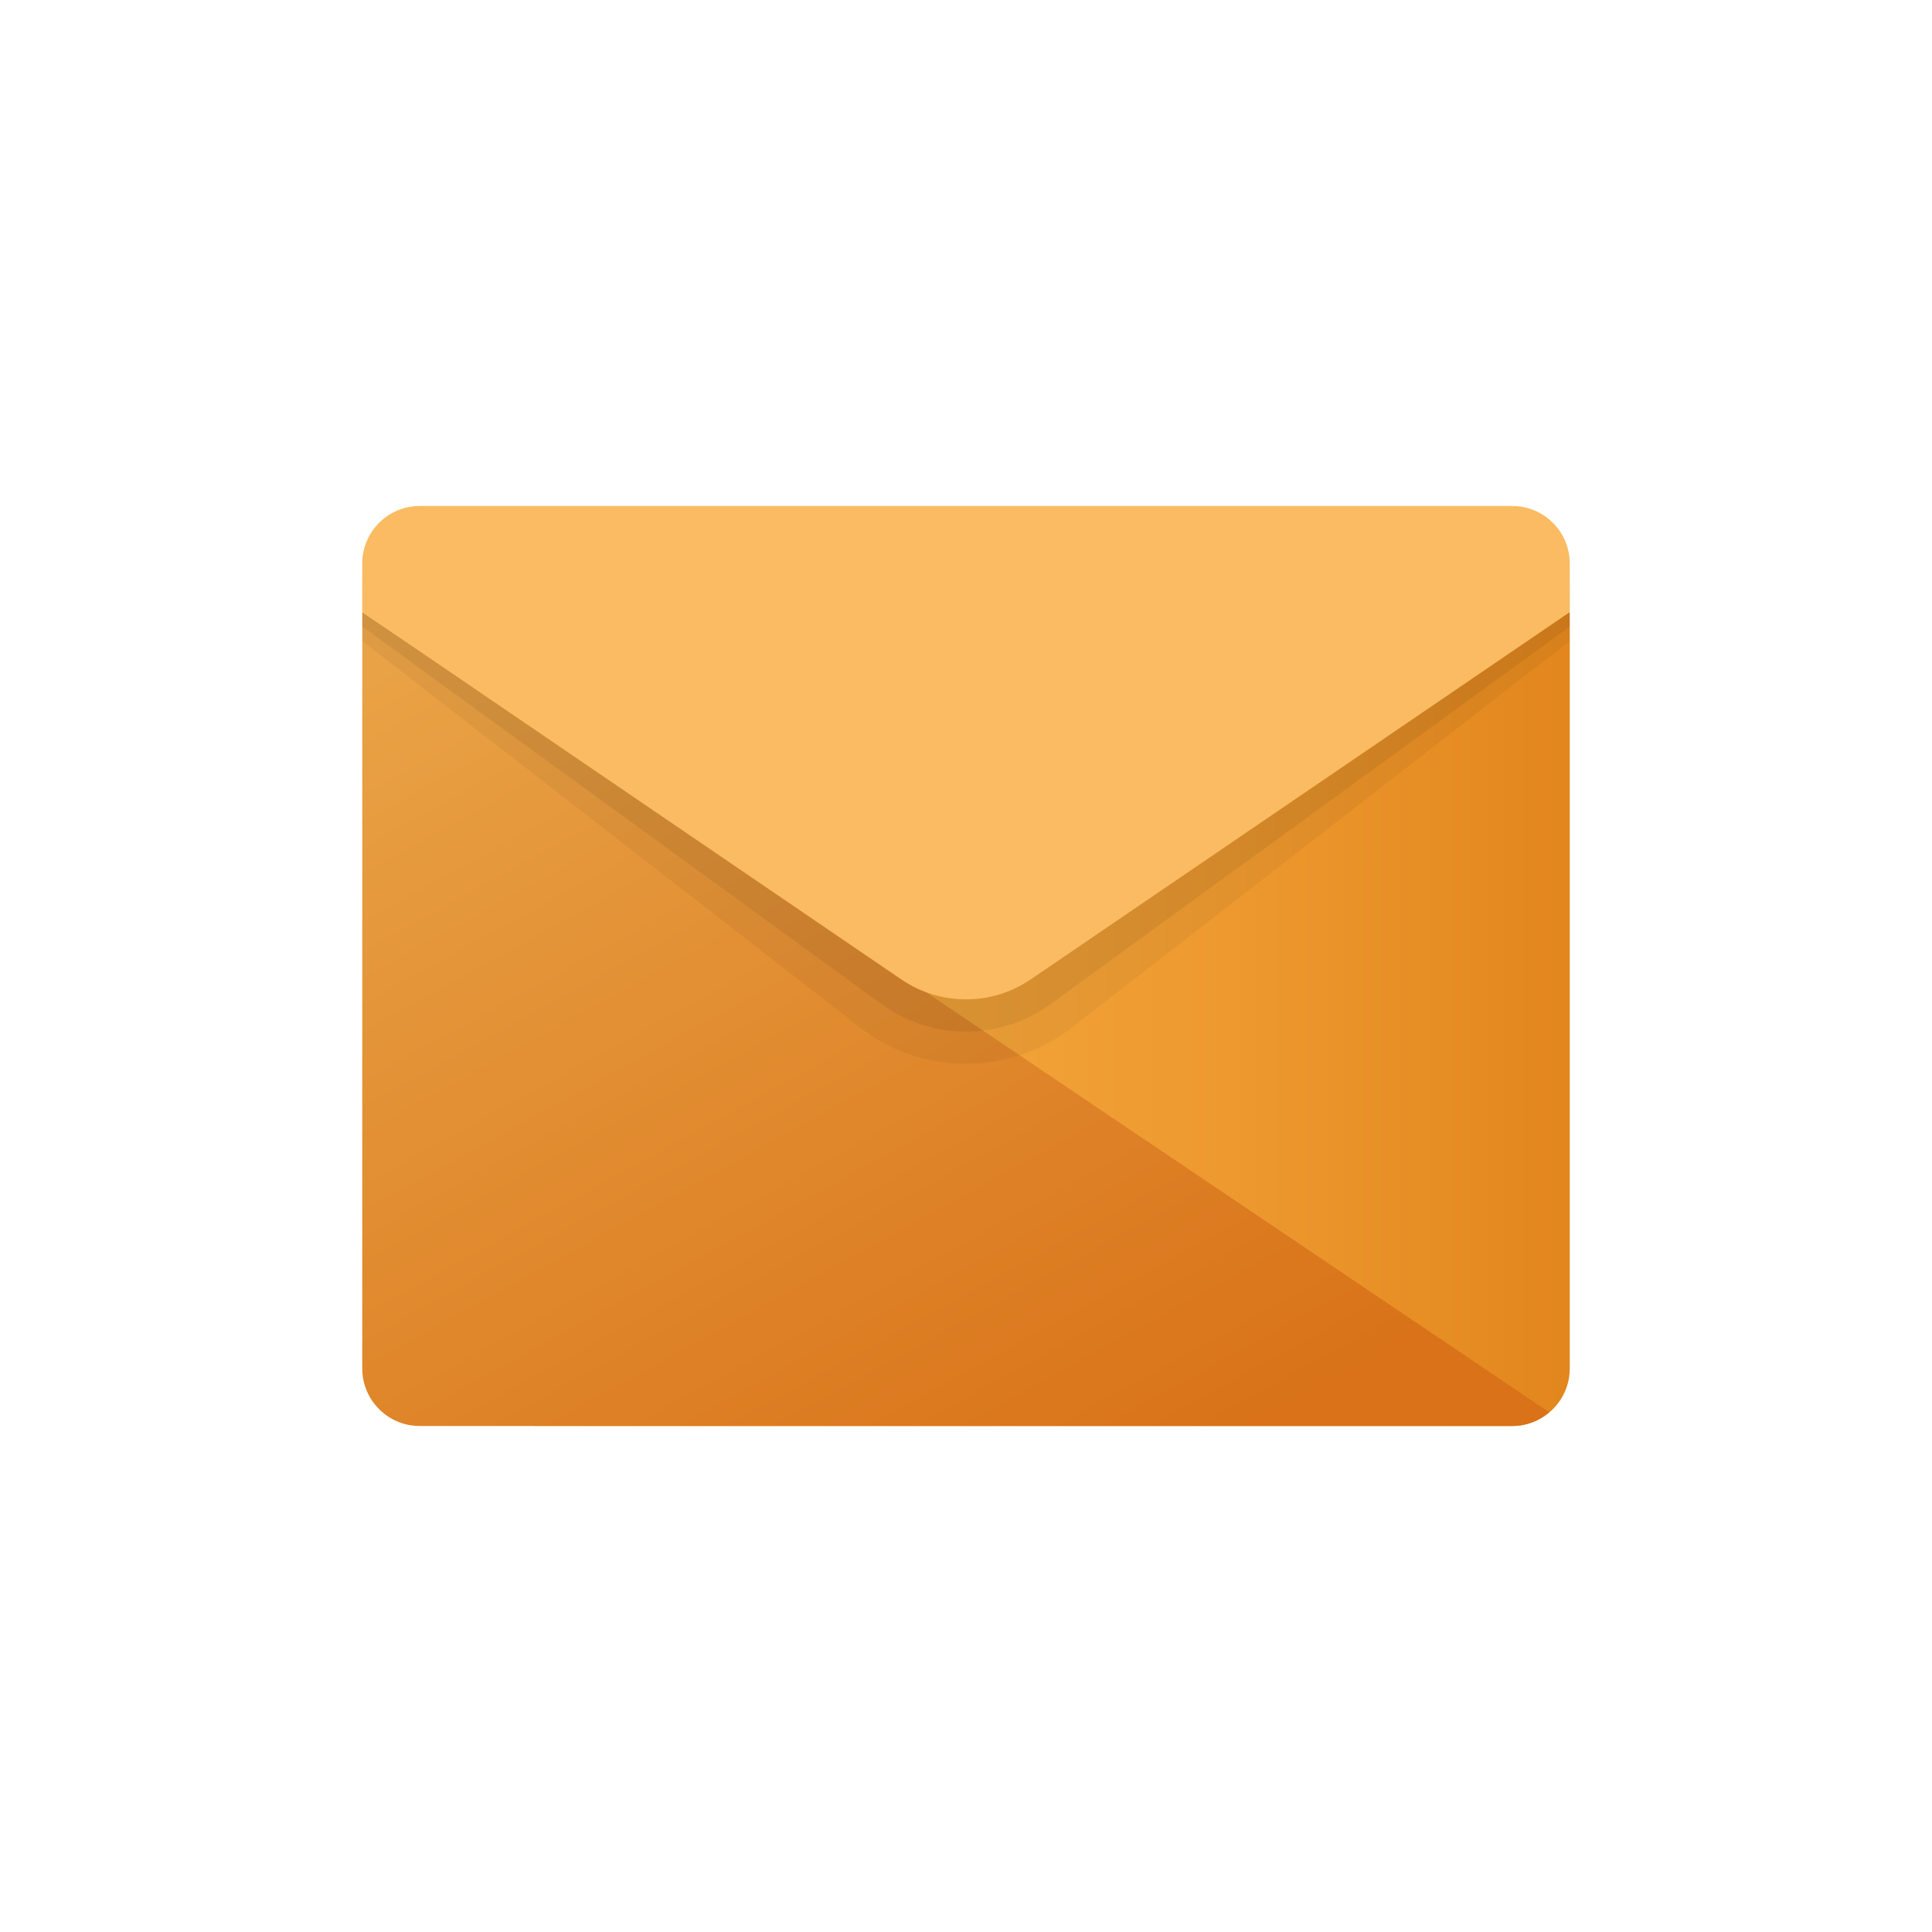
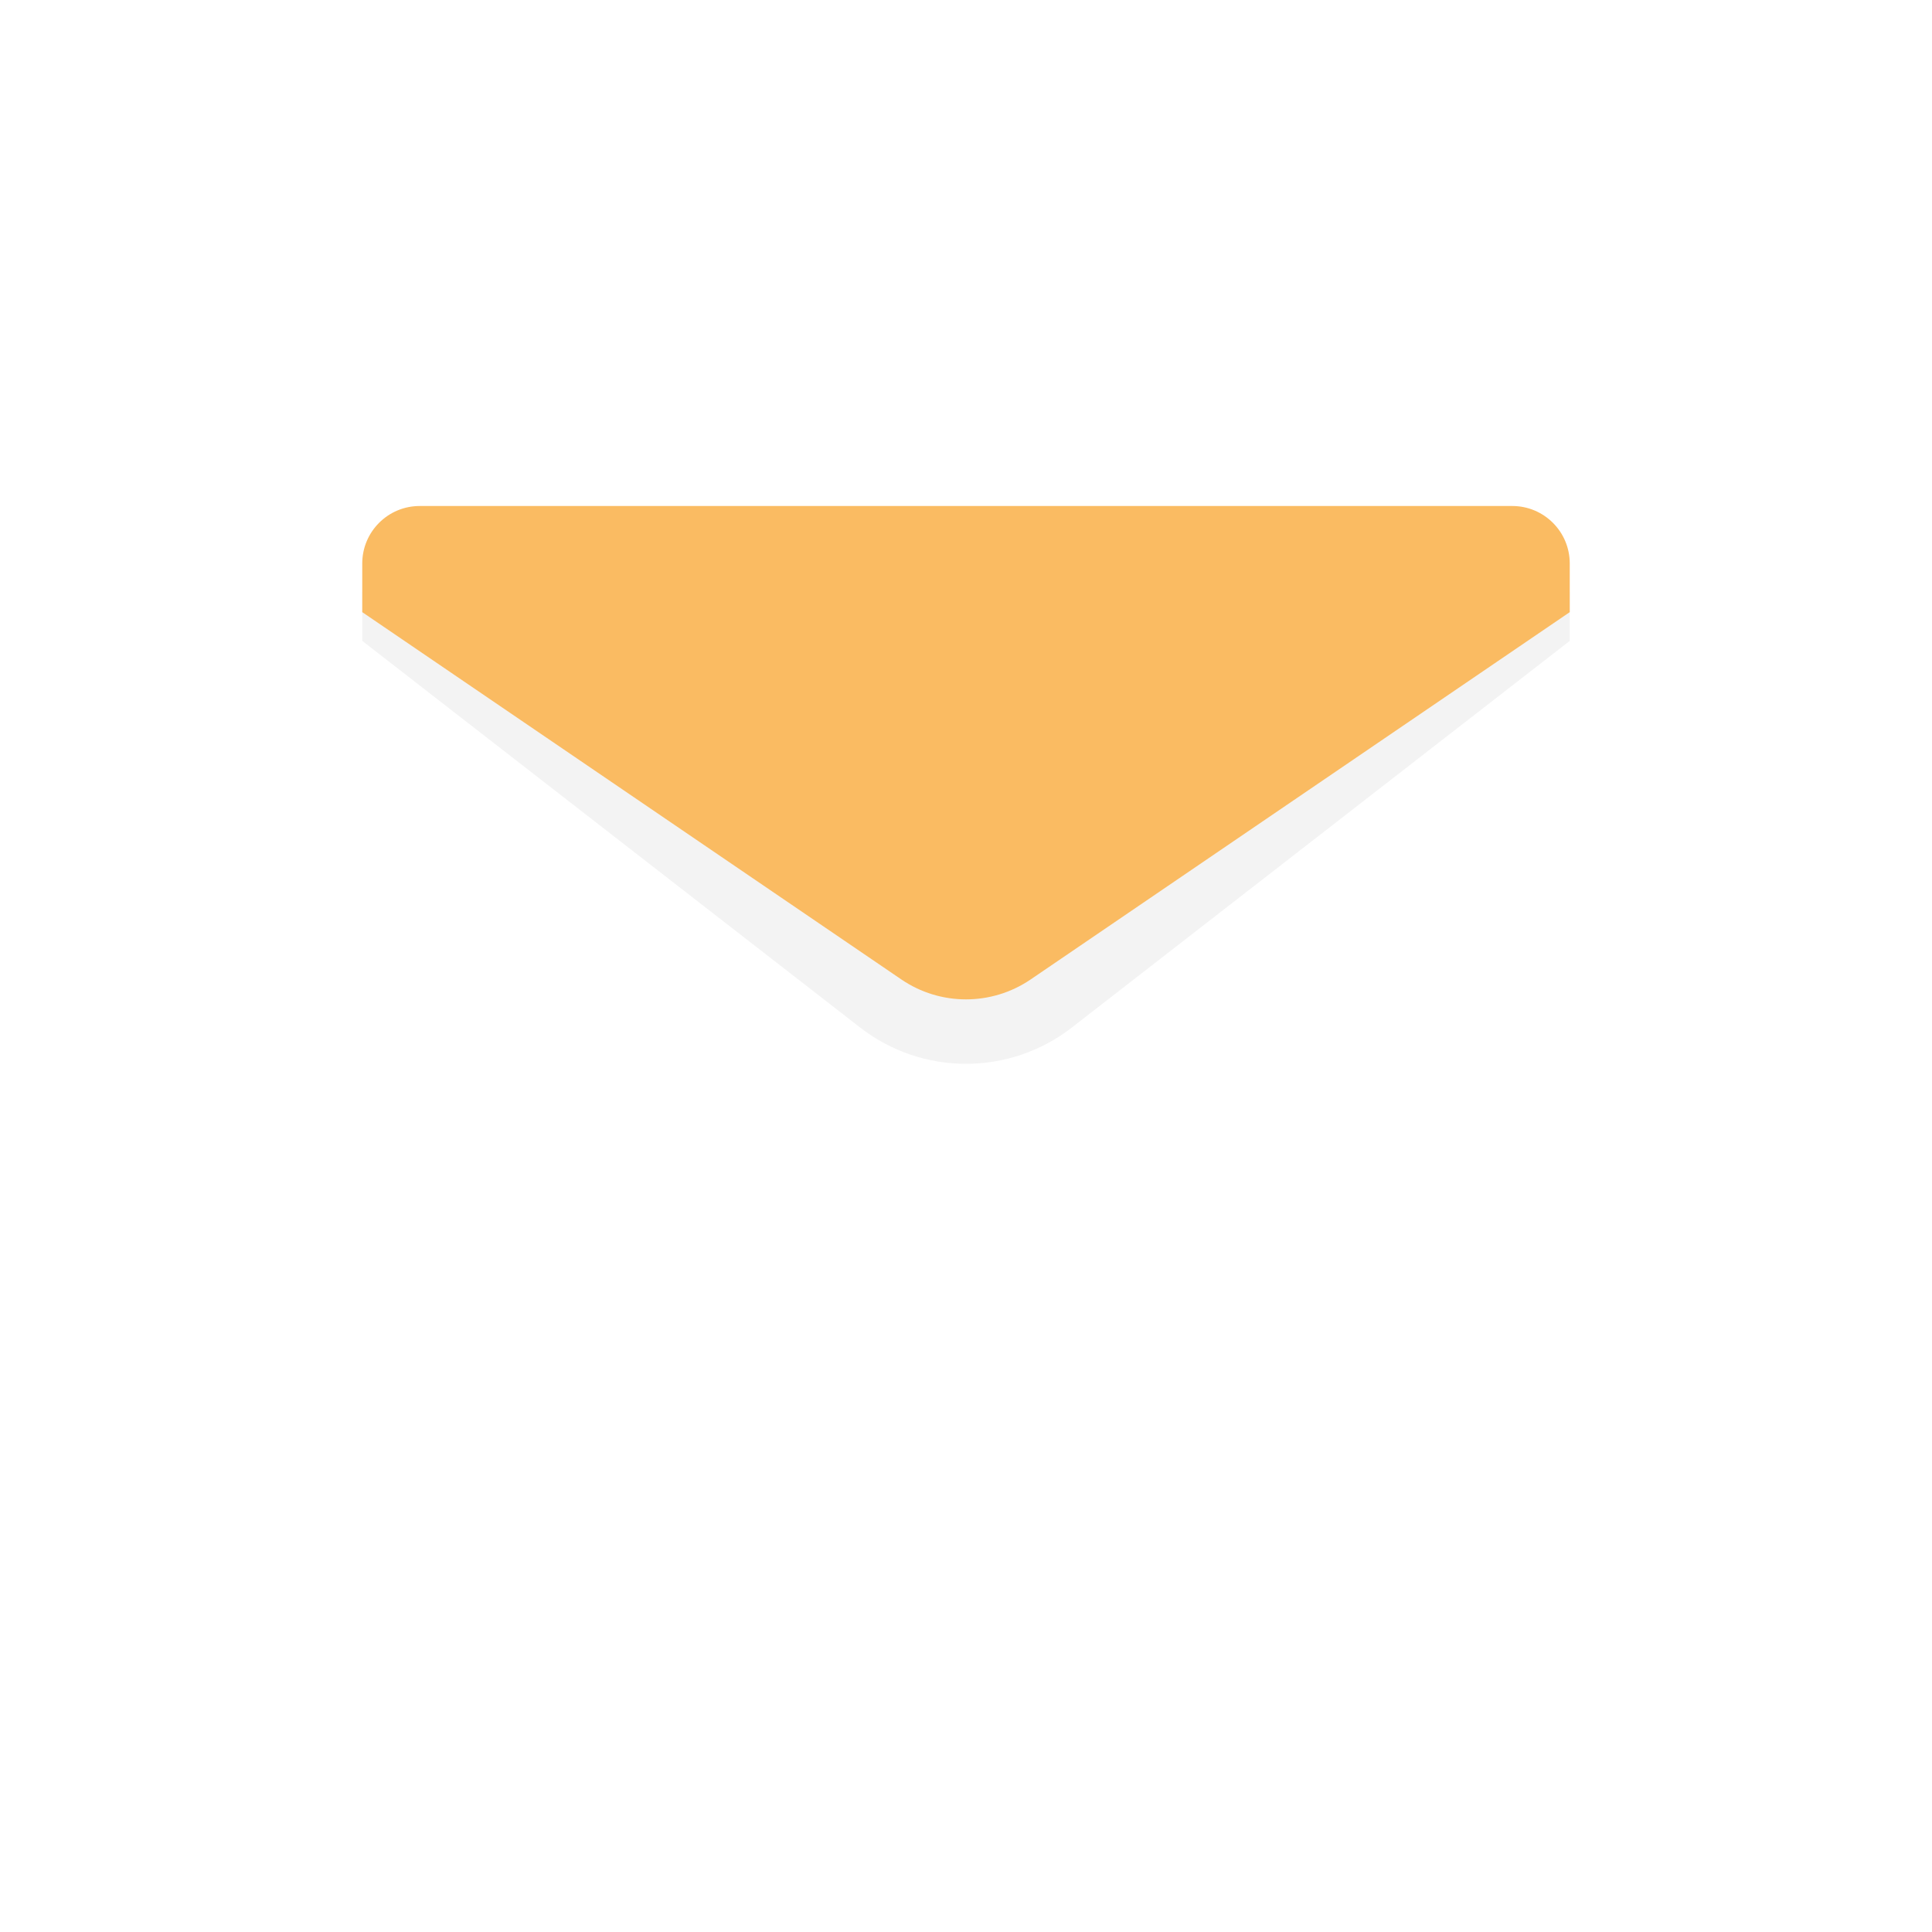
<svg xmlns="http://www.w3.org/2000/svg" width="32" height="32" viewBox="0 0 32 32" fill="none">
-   <path d="M8.857 16.952L26 10.139V22.666C26 23.192 25.574 23.619 25.048 23.619H8.857V16.952Z" fill="url(#paint0_linear_2052_4703)" />
-   <path d="M6 10.139V22.666C6 23.192 6.426 23.619 6.952 23.619H25.048C25.281 23.619 25.493 23.531 25.659 23.391L6 10.139Z" fill="url(#paint1_linear_2052_4703)" />
  <path opacity="0.05" d="M6 9.81H26V10.615L17.752 17.02C16.721 17.82 15.279 17.82 14.248 17.02L6 10.615V9.81Z" fill="black" />
-   <path opacity="0.07" d="M6 9.571H26V10.377L17.412 16.621C16.573 17.242 15.427 17.242 14.588 16.621L6 10.377V9.571Z" fill="black" />
  <path d="M6.952 8.381H25.048C25.574 8.381 26 8.807 26 9.333V10.139L17.072 16.222C16.425 16.663 15.574 16.663 14.928 16.222L6 10.139V9.333C6 8.807 6.426 8.381 6.952 8.381Z" fill="#FABB62" />
  <defs>
    <linearGradient id="paint0_linear_2052_4703" x1="8.976" y1="16.879" x2="25.966" y2="16.879" gradientUnits="userSpaceOnUse">
      <stop stop-color="#F7AB40" />
      <stop offset="0.32" stop-color="#F4A73C" />
      <stop offset="0.671" stop-color="#ED992F" />
      <stop offset="1" stop-color="#E2861D" />
    </linearGradient>
    <linearGradient id="paint1_linear_2052_4703" x1="7.423" y1="7.88" x2="17.229" y2="25.693" gradientUnits="userSpaceOnUse">
      <stop stop-color="#EBA84B" />
      <stop offset="1" stop-color="#D97218" />
    </linearGradient>
  </defs>
</svg>